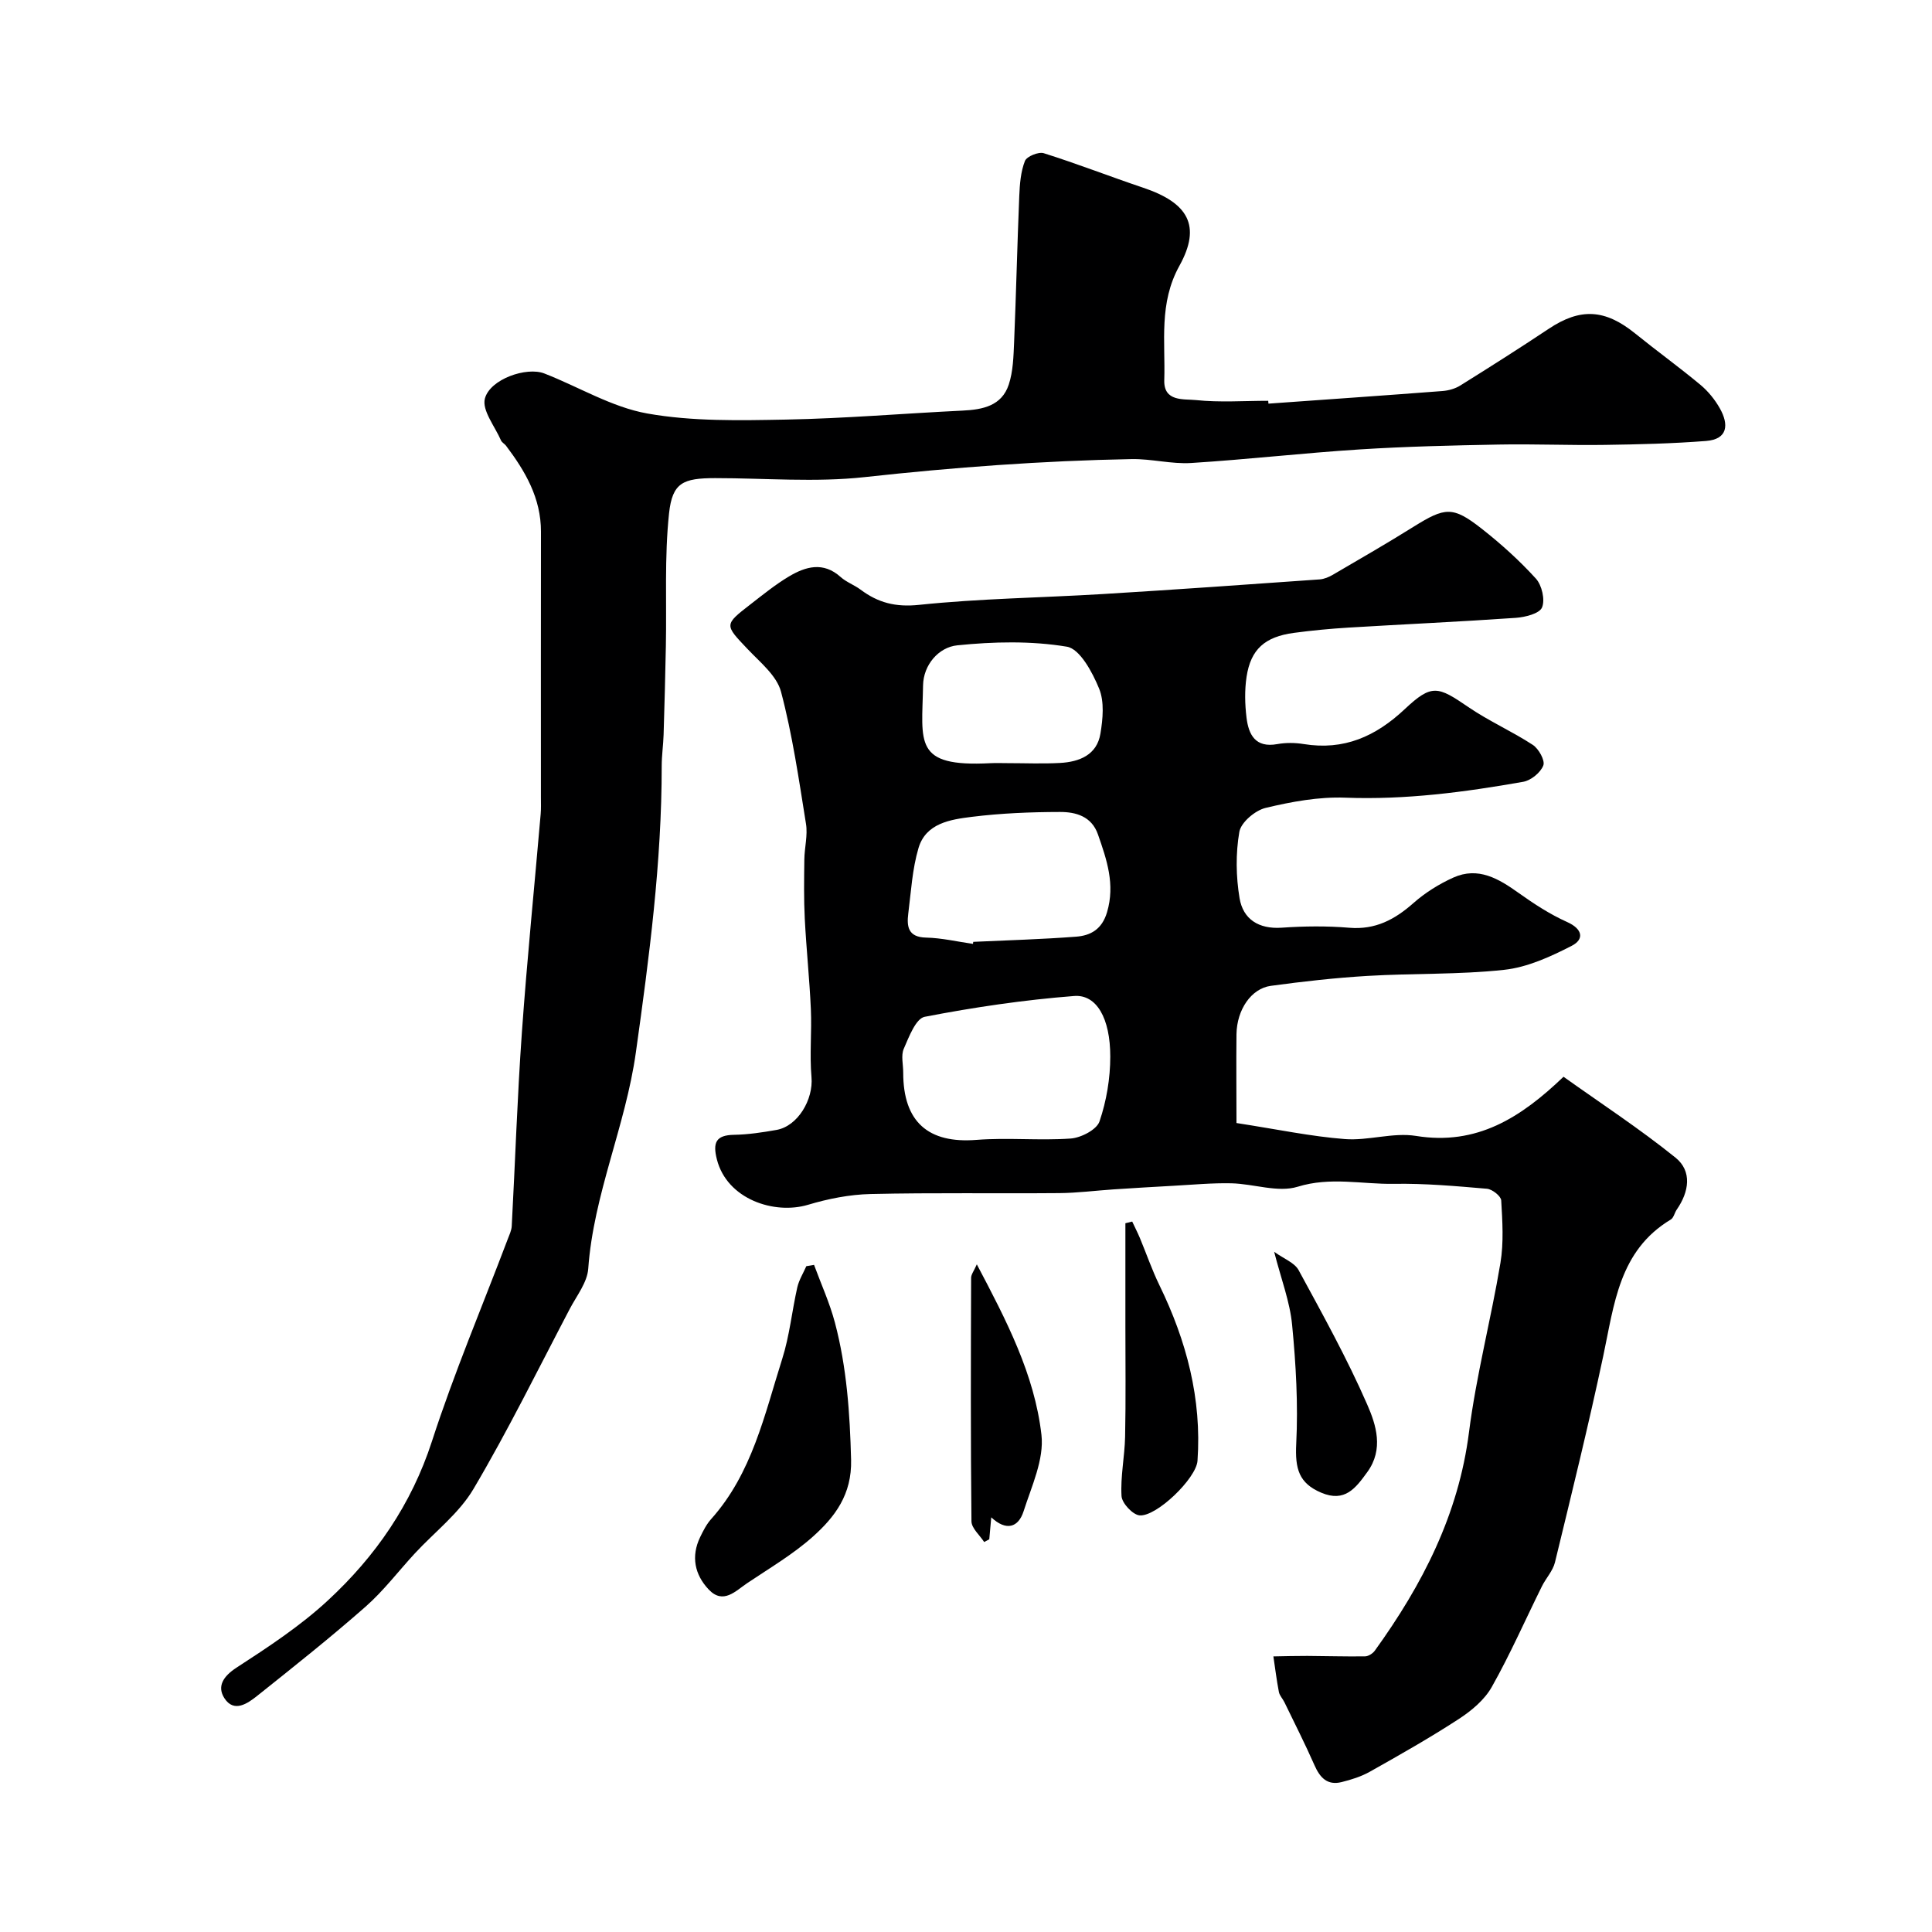
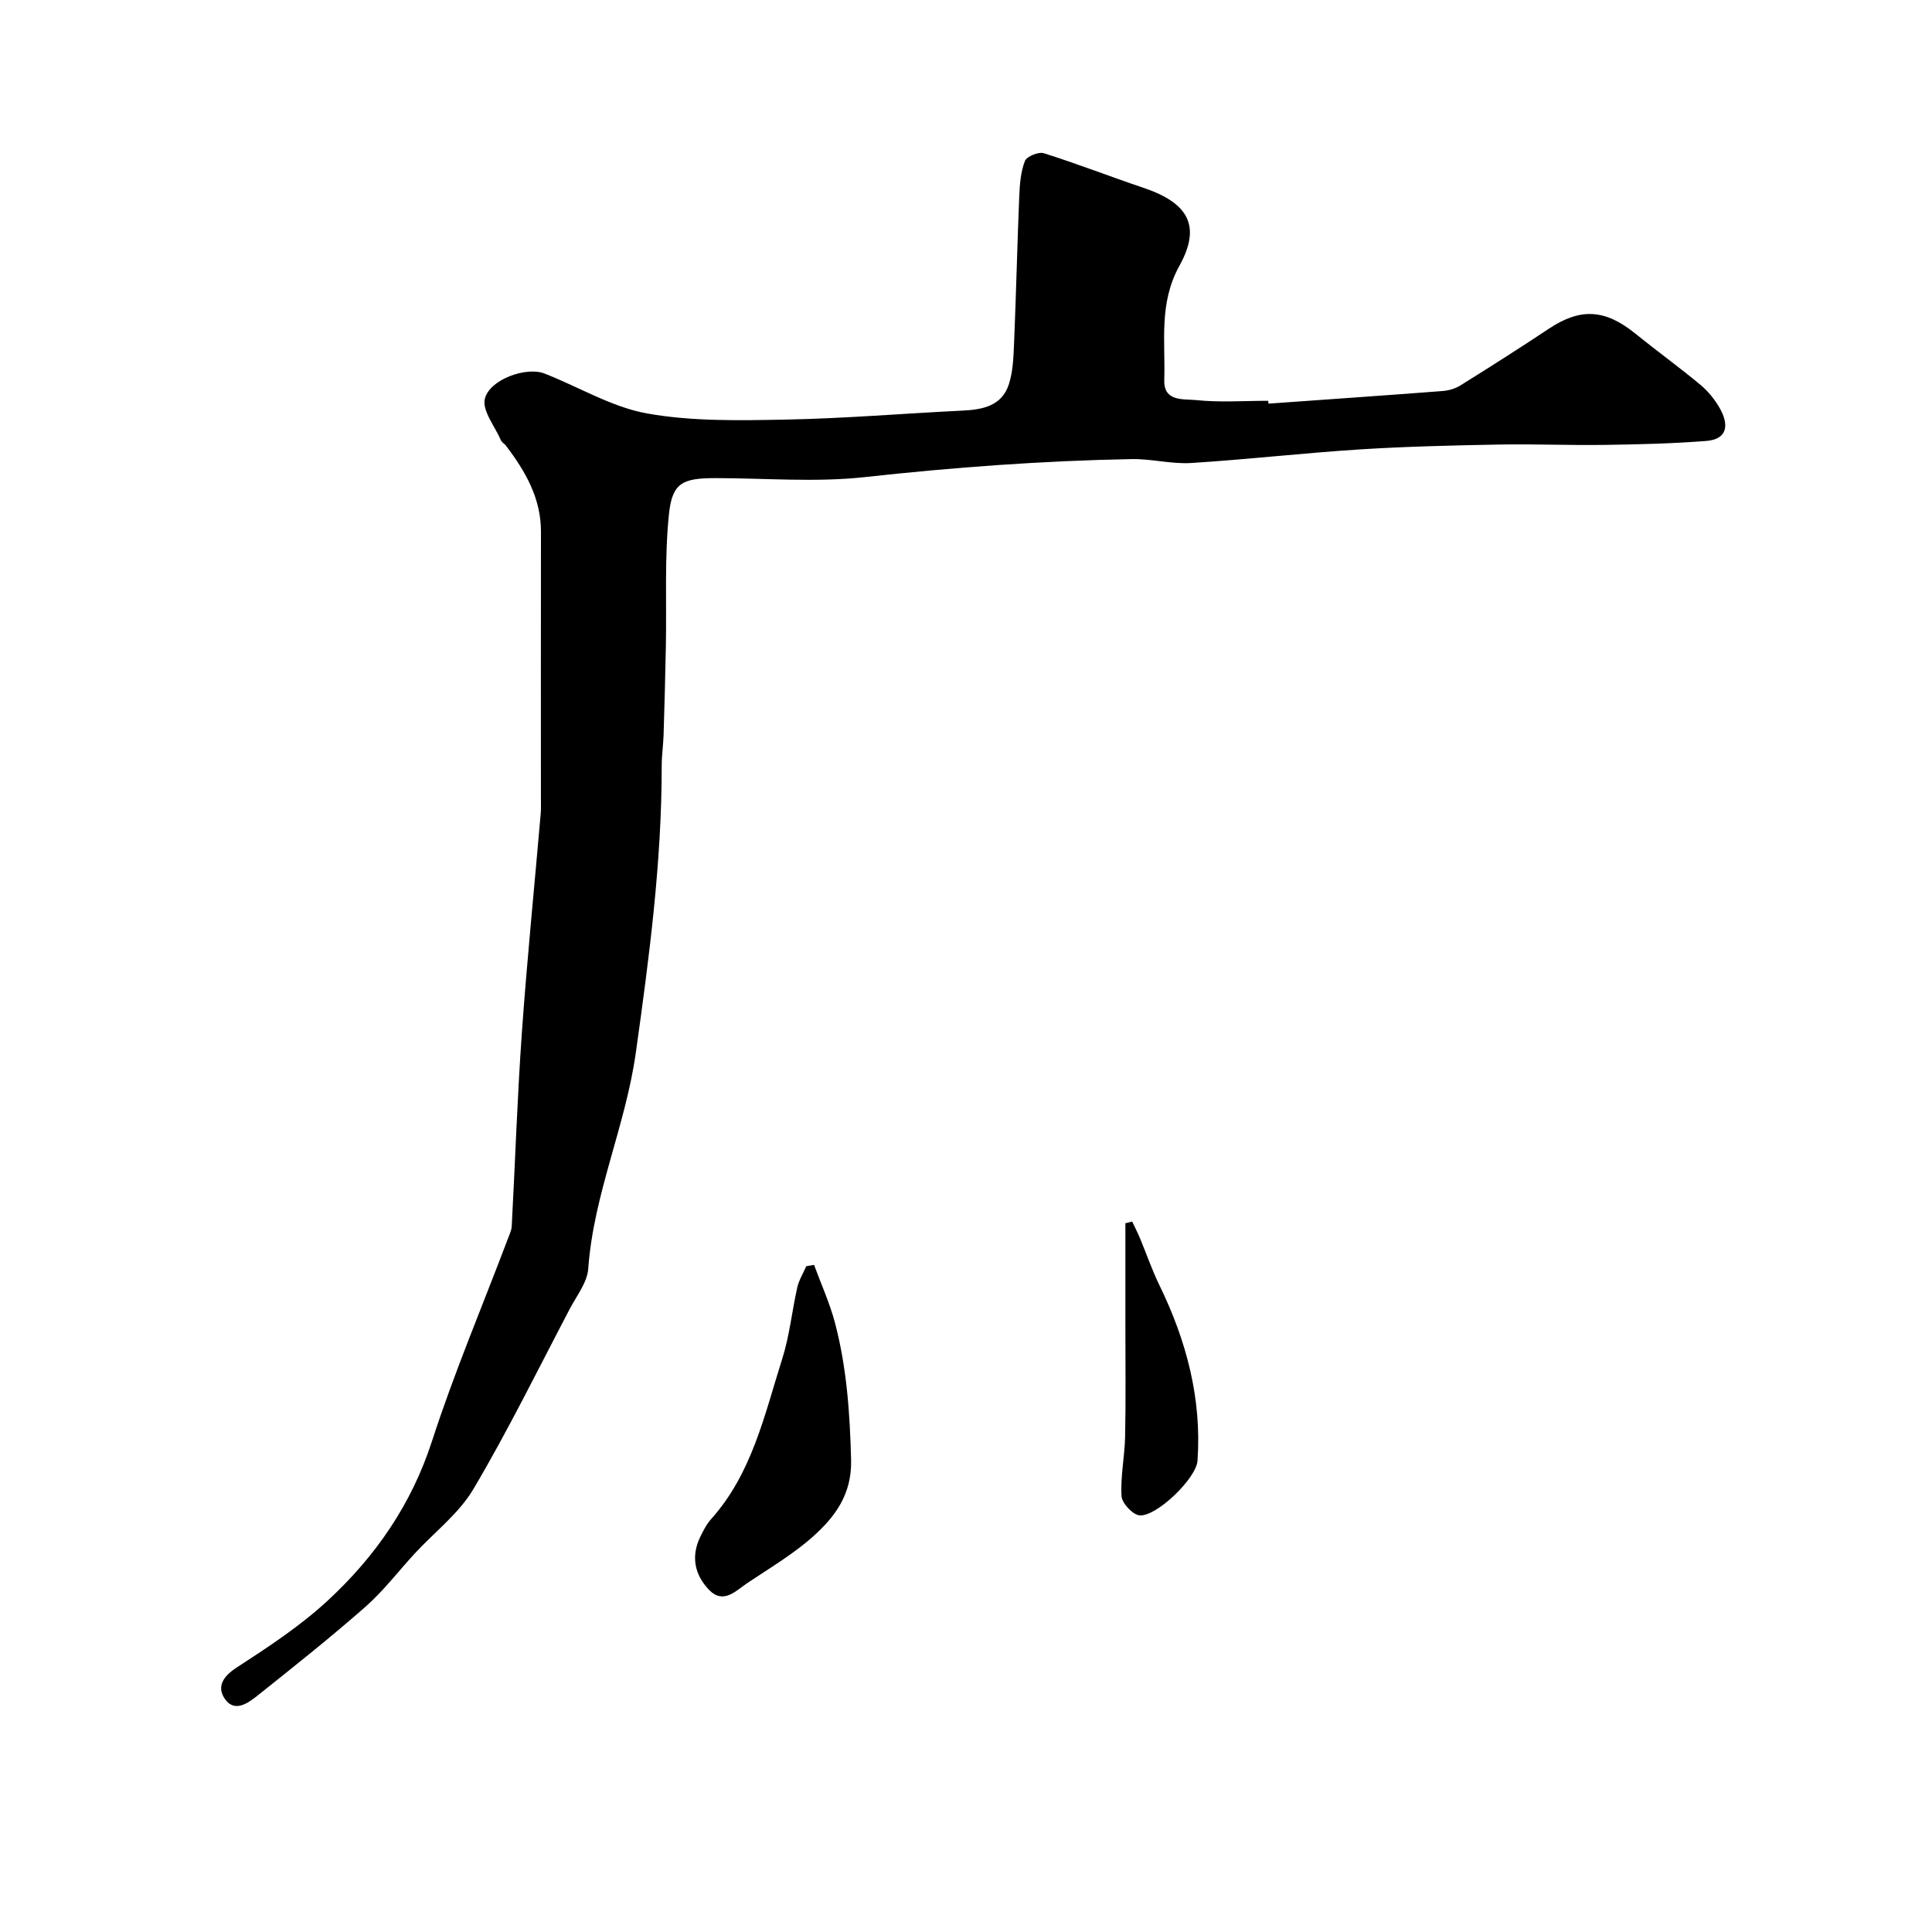
<svg xmlns="http://www.w3.org/2000/svg" enable-background="new 0 0 400 400" viewBox="0 0 400 400">
  <g fill="#000001">
-     <path d="m256 232.51c8.53 1.32 15.44 2.78 22.42 3.32 4.87.38 9.99-1.42 14.75-.65 12.57 2.03 21.67-3.75 30.54-12.25 7.73 5.51 15.76 10.76 23.19 16.75 3.47 2.8 2.81 7.07.26 10.74-.46.66-.63 1.7-1.24 2.07-10.74 6.45-11.71 17.59-13.99 28.28-3.04 14.29-6.54 28.49-9.99 42.69-.43 1.78-1.88 3.29-2.72 5-3.44 6.94-6.56 14.06-10.36 20.8-1.5 2.67-4.2 4.93-6.83 6.64-5.97 3.89-12.19 7.41-18.41 10.91-1.79 1.01-3.84 1.65-5.85 2.15-2.95.74-4.49-.91-5.62-3.49-1.94-4.4-4.12-8.7-6.22-13.03-.35-.73-1-1.38-1.15-2.13-.47-2.44-.77-4.91-1.14-7.37 2.34-.04 4.68-.11 7.02-.1 3.99.02 7.98.15 11.97.09.69-.01 1.6-.6 2.02-1.19 9.83-13.63 17.32-28.14 19.49-45.22 1.5-11.77 4.55-23.33 6.51-35.05.7-4.21.41-8.63.16-12.94-.05-.89-1.85-2.31-2.94-2.41-6.41-.55-12.86-1.13-19.28-1.02-6.61.11-13.12-1.5-19.92.6-4.1 1.26-9.1-.6-13.7-.71-3.98-.09-7.96.29-11.95.51-4.16.22-8.31.48-12.47.75-3.75.25-7.49.74-11.24.77-13.02.11-26.06-.11-39.07.19-4.34.1-8.78.98-12.95 2.23-6.96 2.08-16.77-1.13-18.87-9.41-.86-3.42-.25-5.02 3.56-5.08 2.93-.05 5.88-.5 8.78-1.01 4.43-.78 7.66-6.31 7.25-10.93-.41-4.66.08-9.39-.13-14.07-.28-6.25-.94-12.47-1.26-18.72-.21-4.08-.14-8.18-.09-12.27.03-2.47.73-5.01.34-7.39-1.47-9.16-2.8-18.4-5.17-27.35-.88-3.32-4.31-6.08-6.89-8.8-4.83-5.09-4.94-5.02.62-9.33 2.58-2 5.14-4.08 7.93-5.74 3.46-2.06 7.1-3.1 10.68.12 1.19 1.07 2.82 1.64 4.12 2.61 3.63 2.72 7.26 3.67 12.12 3.16 12.63-1.32 25.37-1.47 38.06-2.24 14.97-.91 29.92-1.97 44.88-3.03.93-.07 1.91-.48 2.73-.96 5.61-3.28 11.24-6.52 16.74-9.96 6.5-4.05 8.09-4.26 14 .36 4.02 3.15 7.86 6.61 11.29 10.38 1.25 1.37 1.95 4.4 1.28 5.99-.54 1.28-3.49 2.01-5.44 2.15-11.55.8-23.11 1.32-34.67 2.02-3.76.23-7.53.59-11.27 1.09-6.01.81-8.92 3.4-9.79 9.08-.42 2.77-.35 5.69-.01 8.48.43 3.53 1.85 6.29 6.36 5.47 1.77-.32 3.7-.3 5.48-.01 8.32 1.35 14.89-1.56 20.94-7.25 5.57-5.24 6.84-4.72 13.1-.44 4.26 2.92 9.06 5.03 13.39 7.86 1.22.8 2.57 3.22 2.18 4.25-.56 1.48-2.55 3.1-4.15 3.39-12.17 2.15-24.38 3.76-36.84 3.29-5.49-.21-11.14.83-16.52 2.12-2.16.52-5.09 2.99-5.43 4.97-.77 4.46-.7 9.25.05 13.73.73 4.34 3.95 6.42 8.71 6.1 4.64-.32 9.35-.38 13.99.01 5.41.46 9.44-1.7 13.32-5.13 2.41-2.13 5.28-3.92 8.22-5.25 5.17-2.33 9.41.23 13.56 3.19 3.16 2.25 6.48 4.42 10.01 6 3.26 1.46 3.57 3.59.96 4.93-4.38 2.25-9.18 4.45-13.98 4.97-9.36 1.02-18.85.7-28.27 1.26-6.7.4-13.4 1.15-20.06 2.06-4.05.55-7.02 4.94-7.1 10-.07 6.07 0 12.14 0 18.4zm-69-10.42c0 10.2 5.2 14.7 15.17 13.91 6.47-.51 13.03.18 19.5-.28 2.14-.15 5.39-1.83 5.97-3.54 1.45-4.25 2.23-8.92 2.23-13.43 0-7.92-2.83-12.9-7.48-12.54-10.38.81-20.73 2.33-30.95 4.31-1.83.36-3.26 4.17-4.33 6.63-.6 1.39-.1 3.27-.11 4.94zm14.44-26.67c.02-.14.04-.28.06-.42 7.1-.33 14.21-.53 21.29-1.07 3.03-.23 5.36-1.53 6.41-5.06 1.71-5.78-.06-10.89-1.88-16.11-1.31-3.77-4.6-4.66-7.87-4.65-6.09.01-12.22.26-18.25 1.01-4.43.55-9.52 1.31-11.04 6.48-1.28 4.34-1.54 9-2.11 13.53-.34 2.7-.05 4.91 3.69 4.99 3.23.07 6.46.84 9.7 1.3zm7.09-37.42c3.65 0 7.31.16 10.95-.04 3.99-.22 7.62-1.65 8.35-6.06.51-3.05.84-6.62-.27-9.33-1.38-3.37-3.98-8.24-6.68-8.68-7.4-1.23-15.18-1.05-22.7-.28-3.83.39-7 4.03-7.07 8.29-.2 11.85-2.1 16.95 13.93 16.11 1.17-.06 2.33-.01 3.49-.01z" />
    <path d="m262.62 83.57c12.01-.86 24.02-1.69 36.02-2.61 1.26-.1 2.63-.48 3.69-1.14 6.16-3.84 12.3-7.74 18.34-11.76 6.52-4.34 11.62-4.08 17.87.98 4.45 3.6 9.1 6.96 13.5 10.62 1.61 1.34 3.02 3.08 4.05 4.91 1.85 3.29 1.69 6.38-2.89 6.73-6.96.54-13.95.71-20.94.81-7.32.11-14.65-.21-21.98-.07-9.6.18-19.21.4-28.79 1.01-11.64.74-23.24 2.08-34.89 2.81-4.06.25-8.2-.88-12.29-.81-18.48.34-36.89 1.71-55.28 3.73-10.21 1.12-20.64.21-30.97.21-6.63.01-8.85.92-9.54 7.28-.97 9.09-.48 18.33-.66 27.51-.12 6.12-.28 12.25-.47 18.37-.07 2.14-.39 4.28-.39 6.42.01 19.95-2.58 39.56-5.35 59.32-2.15 15.31-8.76 29.37-9.86 44.77-.2 2.85-2.39 5.6-3.82 8.32-6.55 12.48-12.77 25.16-19.94 37.29-2.99 5.06-8.04 8.91-12.13 13.33-3.41 3.69-6.47 7.75-10.22 11.05-7.26 6.39-14.85 12.41-22.41 18.44-2.02 1.61-4.82 3.57-6.8.52-1.58-2.44-.28-4.54 2.51-6.35 6.56-4.26 13.2-8.62 18.92-13.92 9.83-9.1 17.28-19.84 21.53-32.94 4.58-14.14 10.4-27.87 15.67-41.79.34-.9.8-1.83.85-2.76.72-13.36 1.15-26.74 2.1-40.09 1.07-15.08 2.59-30.14 3.89-45.21.1-1.16.05-2.33.05-3.5 0-18.33-.02-36.66.01-54.98.01-6.95-3.25-12.51-7.24-17.8-.3-.39-.84-.65-1.03-1.08-1.26-2.91-3.98-6.24-3.34-8.67 1.07-4.04 8.64-6.63 12.3-5.2 7.13 2.77 13.96 6.98 21.33 8.29 9.35 1.66 19.12 1.44 28.7 1.26 12.2-.23 24.39-1.27 36.59-1.86 4.17-.2 8.09-.99 9.54-5.38.91-2.74.98-5.82 1.11-8.75.42-10.11.65-20.23 1.07-30.34.1-2.43.3-4.99 1.17-7.21.37-.95 2.82-1.95 3.9-1.61 6.93 2.18 13.71 4.83 20.6 7.15 9.29 3.12 12.08 7.86 7.49 16.15-4.31 7.77-2.89 15.72-3.14 23.69-.14 4.53 4.07 3.86 6.54 4.12 4.94.52 9.98.15 14.98.15.03.21.04.4.05.59z" />
    <path d="m168.54 261.88c1.46 3.98 3.24 7.87 4.32 11.95 2.46 9.29 3.1 18.78 3.35 28.41.18 7.16-3.33 11.81-7.92 15.91-4.11 3.67-8.97 6.52-13.57 9.61-2.43 1.63-4.99 4.51-8 1.32-2.89-3.06-3.69-6.84-1.76-10.84.63-1.31 1.32-2.67 2.28-3.74 8.48-9.47 11.04-21.59 14.71-33.16 1.52-4.78 2.01-9.88 3.12-14.8.35-1.53 1.23-2.93 1.87-4.39.53-.08 1.06-.17 1.6-.27z" />
    <path d="m234.41 252.91c.53 1.13 1.1 2.25 1.59 3.4 1.36 3.27 2.51 6.63 4.06 9.81 5.59 11.48 8.77 23.48 7.87 36.32-.26 3.66-8.51 11.62-12 11.3-1.42-.13-3.64-2.52-3.73-3.99-.24-4.06.65-8.17.74-12.27.16-7.68.06-15.37.06-23.05 0-7.06 0-14.11 0-21.17.47-.12.94-.24 1.41-.35z" />
-     <path d="m202.24 261.77c6.12 11.6 11.95 22.79 13.38 35.29.58 5.09-2.04 10.65-3.7 15.84-1.08 3.36-3.59 4.15-6.69 1.25-.16 1.72-.29 3.13-.41 4.54-.35.19-.71.38-1.06.57-.92-1.43-2.61-2.85-2.63-4.29-.18-16.8-.13-33.61-.07-50.41 0-.7.58-1.42 1.18-2.79z" />
-     <path d="m263.8 259.17c2 1.45 4.23 2.25 5.07 3.81 4.97 9.15 10.04 18.29 14.2 27.82 1.84 4.2 3.45 9.24.02 13.97-2.42 3.34-4.65 6.34-9.53 4.28-4.64-1.96-5.45-4.94-5.19-10.12.41-8.18-.06-16.45-.85-24.61-.45-4.8-2.26-9.45-3.72-15.15z" />
  </g>
</svg>